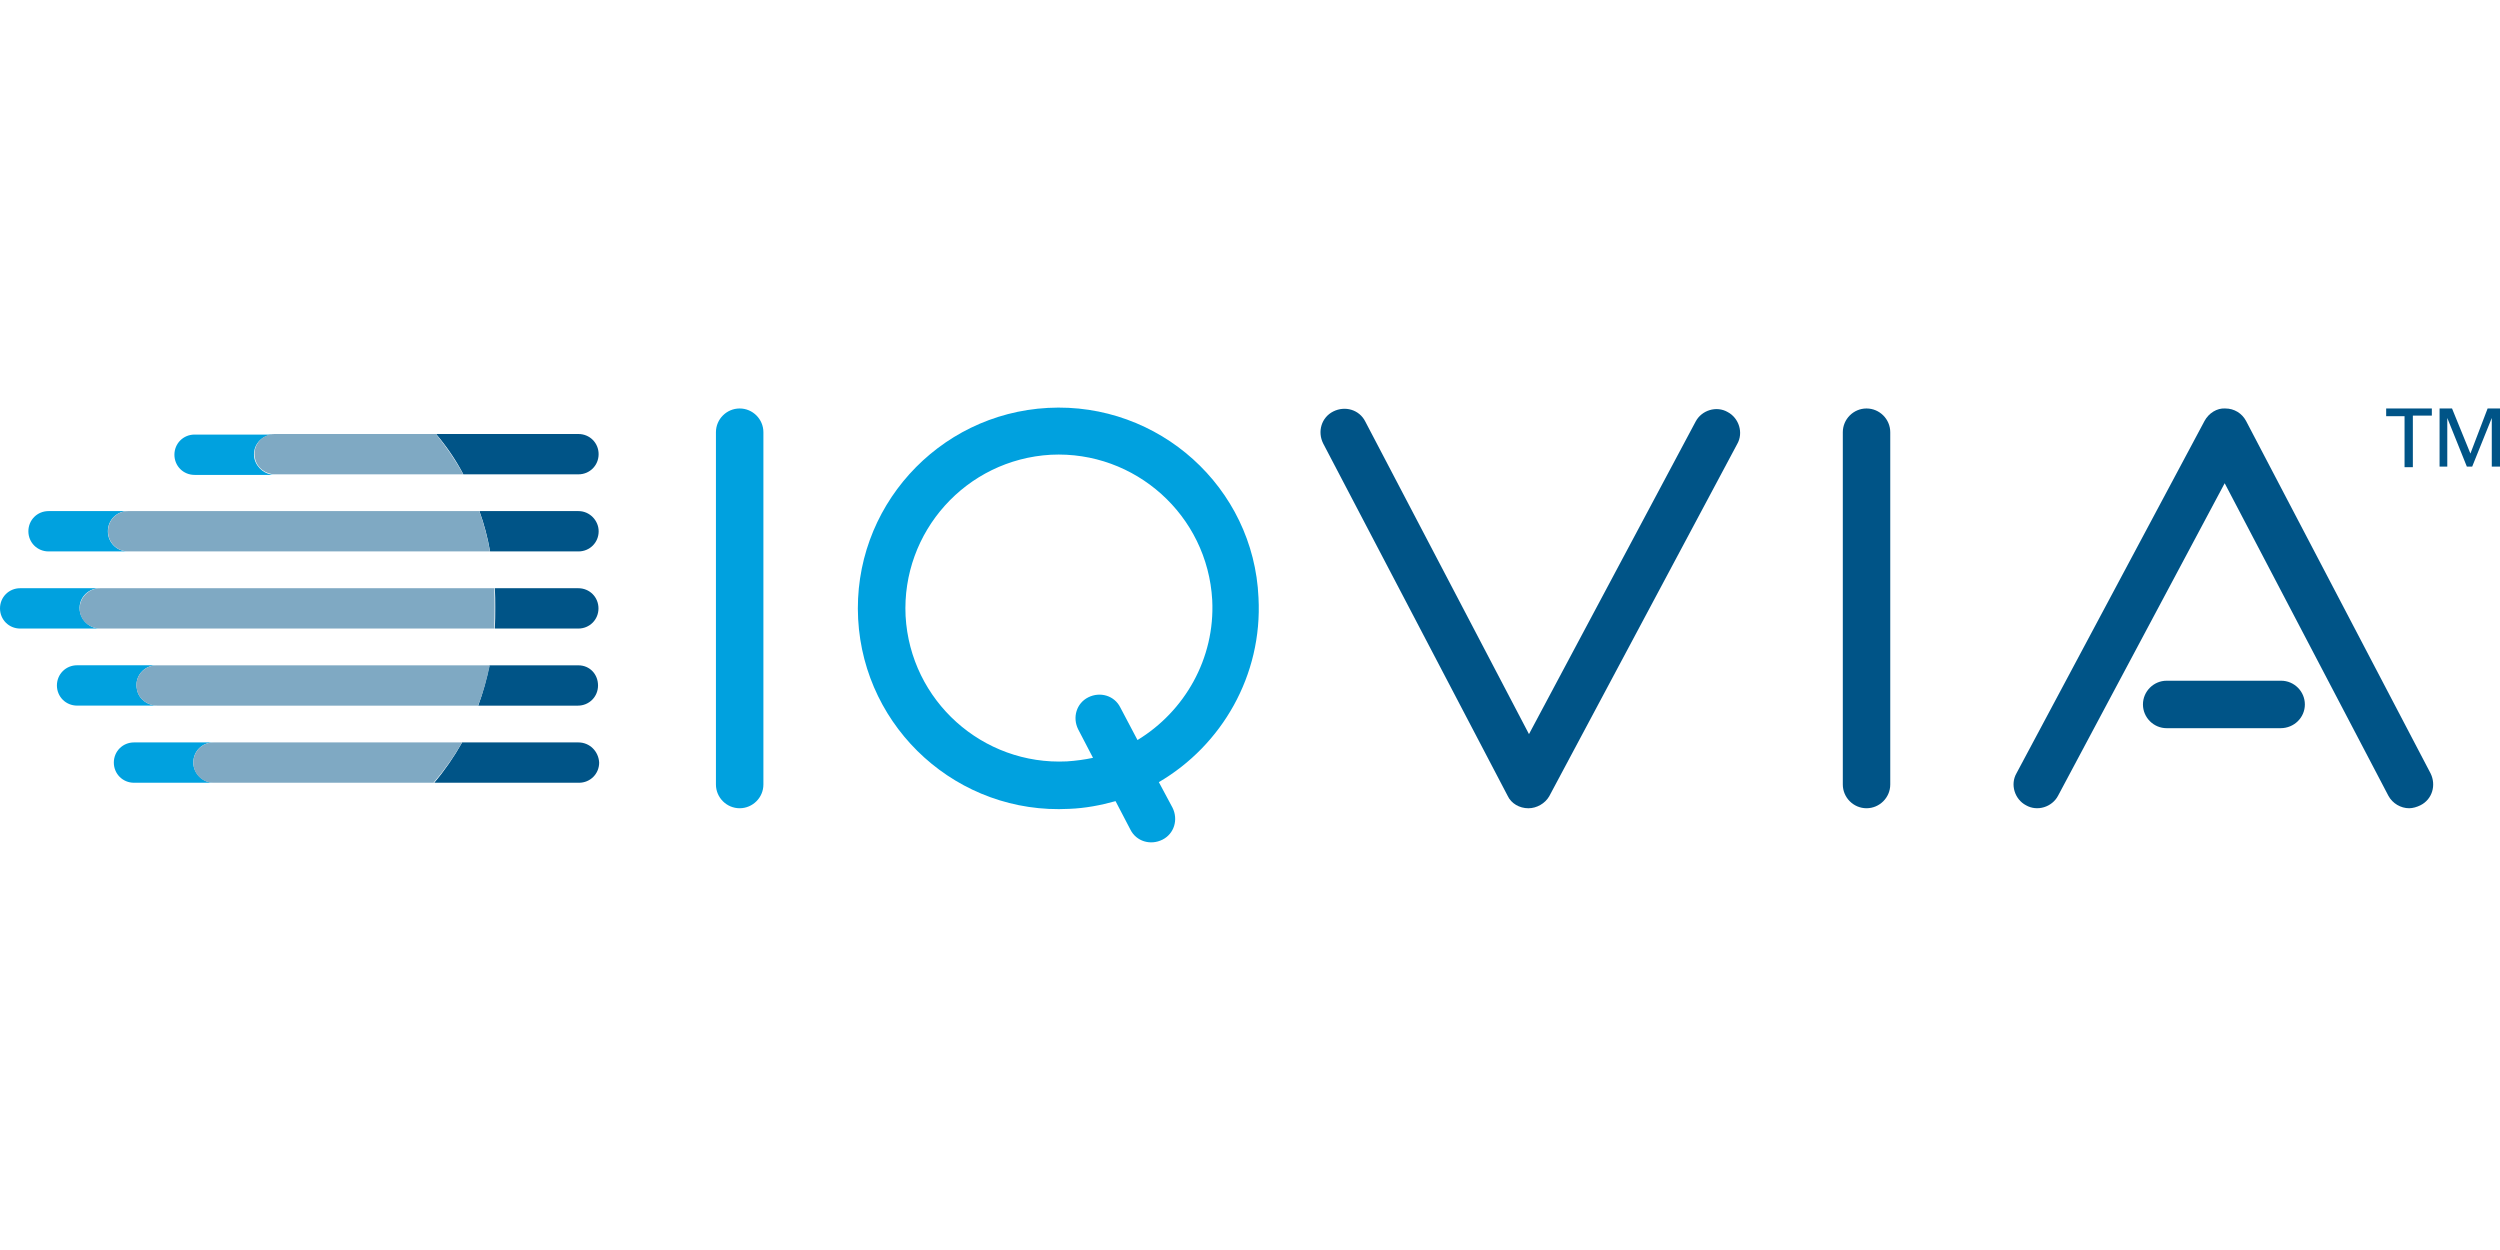
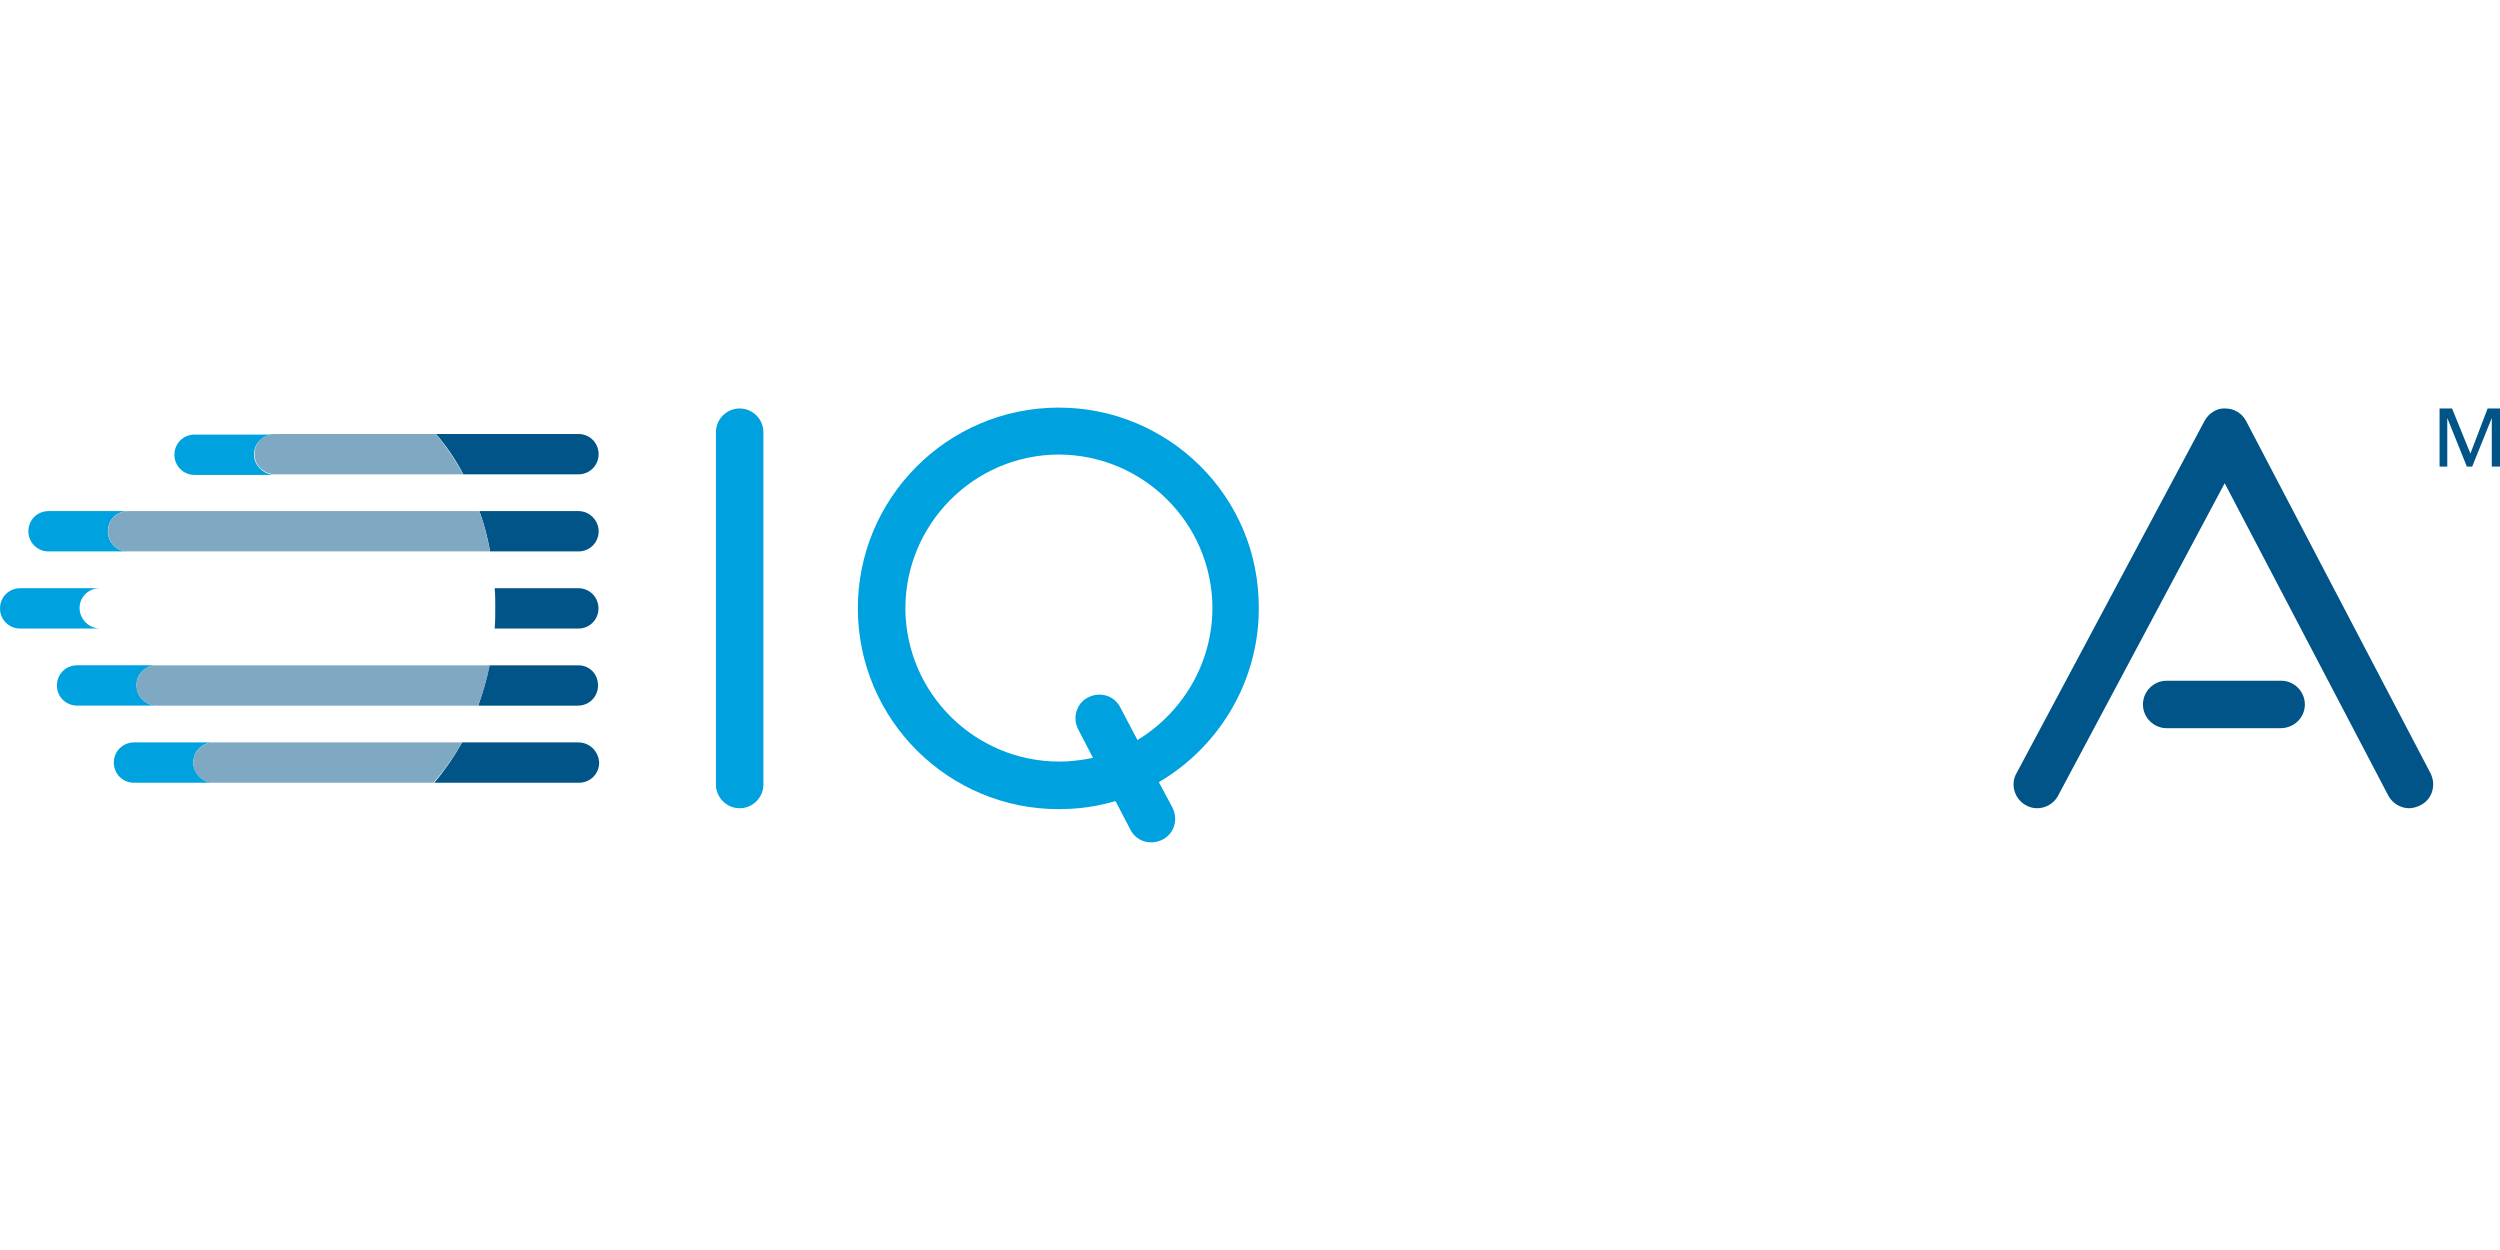
<svg xmlns="http://www.w3.org/2000/svg" width="128" height="64" viewBox="0 0 128 64" fill="none">
  <g clip-path="url(#clip0_1_3122)">
    <g clip-path="url(#clip1_1_3122)">
      <path d="M53.654 20.884C48.006 21.188 43.633 26.016 43.937 31.695C44.24 37.343 49.069 41.716 54.748 41.413C55.568 41.382 56.357 41.23 57.116 41.018L57.876 42.475C58.179 43.083 58.908 43.295 59.515 42.992C60.123 42.688 60.335 41.959 60.032 41.352L59.333 40.046C62.552 38.163 64.647 34.58 64.435 30.602C64.192 24.953 59.333 20.58 53.654 20.884ZM58.24 37.89L57.359 36.22C57.056 35.612 56.327 35.4 55.719 35.703C55.112 36.007 54.9 36.736 55.203 37.343L55.962 38.801C55.537 38.892 55.082 38.953 54.626 38.983C50.314 39.196 46.609 35.886 46.366 31.543C46.154 27.231 49.464 23.526 53.806 23.283C58.118 23.07 61.823 26.381 62.066 30.723C62.218 33.73 60.639 36.432 58.24 37.89Z" fill="#00A1DF" />
      <path d="M37.871 41.382C37.203 41.382 36.656 40.835 36.656 40.167V22.129C36.656 21.461 37.203 20.914 37.871 20.914C38.539 20.914 39.086 21.461 39.086 22.129V40.167C39.086 40.835 38.539 41.382 37.871 41.382Z" fill="#00A1DF" />
-       <path d="M95.566 41.382C94.898 41.382 94.352 40.835 94.352 40.167V22.129C94.352 21.461 94.898 20.914 95.566 20.914C96.234 20.914 96.781 21.461 96.781 22.129V40.167C96.781 40.835 96.234 41.382 95.566 41.382Z" fill="#005487" />
-       <path d="M78.254 41.383C77.798 41.383 77.373 41.14 77.191 40.745L67.747 22.707C67.443 22.099 67.656 21.371 68.263 21.067C68.87 20.763 69.599 20.976 69.903 21.583L78.284 37.587L86.817 21.583C87.121 21.006 87.88 20.763 88.457 21.097C89.034 21.401 89.277 22.16 88.943 22.737L79.317 40.775C79.104 41.14 78.679 41.383 78.254 41.383Z" fill="#005487" />
      <path d="M116.764 37.283H110.933C110.265 37.283 109.719 36.736 109.719 36.068C109.719 35.4 110.265 34.853 110.933 34.853H116.794C117.462 34.853 118.009 35.4 118.009 36.068C118.009 36.736 117.462 37.283 116.764 37.283Z" fill="#005487" />
      <path d="M123.349 41.382C122.923 41.382 122.498 41.139 122.286 40.744L113.904 24.741L105.371 40.744C105.067 41.321 104.308 41.564 103.731 41.23C103.154 40.927 102.911 40.167 103.245 39.59L112.872 21.552C113.084 21.157 113.51 20.884 113.935 20.914C114.39 20.914 114.785 21.157 114.998 21.552L124.442 39.59C124.745 40.198 124.533 40.927 123.926 41.23C123.743 41.321 123.531 41.382 123.349 41.382Z" fill="#005487" />
-       <path d="M123.538 23.92H123.113V21.309H122.172V20.914H124.51V21.279H123.538V23.92Z" fill="#005487" />
      <path d="M126.485 23.222L127.366 20.914H128.004V23.89H127.579V21.4L126.576 23.89H126.303L125.301 21.4V23.89H124.906V20.914H125.544L126.485 23.222Z" fill="#005487" />
      <path d="M29.614 38.012H23.662C23.236 38.771 22.751 39.469 22.234 40.077H29.644C30.221 40.077 30.677 39.621 30.677 39.044C30.646 38.467 30.191 38.012 29.614 38.012Z" fill="#005487" />
      <path d="M29.616 34.065H25.061C24.91 34.793 24.727 35.461 24.484 36.129H29.586C30.163 36.129 30.619 35.674 30.619 35.097C30.619 34.52 30.194 34.065 29.616 34.065Z" fill="#005487" />
      <path d="M29.61 30.117H25.328C25.358 30.451 25.358 30.755 25.358 31.089C25.358 31.453 25.358 31.818 25.328 32.182H29.61C30.187 32.182 30.642 31.727 30.642 31.15C30.642 30.573 30.187 30.117 29.61 30.117Z" fill="#005487" />
      <path d="M29.618 26.168H24.547C24.79 26.836 24.972 27.535 25.093 28.233H29.618C30.195 28.233 30.651 27.777 30.651 27.201C30.651 26.654 30.195 26.168 29.618 26.168Z" fill="#005487" />
      <path d="M29.616 22.221H22.328C22.844 22.828 23.33 23.526 23.725 24.286H29.616C30.193 24.286 30.649 23.83 30.649 23.253C30.649 22.676 30.193 22.221 29.616 22.221Z" fill="#005487" />
      <path d="M9.897 39.044C9.897 38.467 10.353 38.012 10.93 38.012H6.861C6.284 38.012 5.828 38.467 5.828 39.044C5.828 39.621 6.284 40.077 6.861 40.077H10.93C10.383 40.077 9.897 39.591 9.897 39.044Z" fill="#00A1DF" />
      <path d="M23.655 38.012H10.931C10.354 38.012 9.898 38.467 9.898 39.044C9.898 39.621 10.354 40.077 10.931 40.077H22.197C22.744 39.439 23.23 38.771 23.655 38.012Z" fill="#7FA9C3" />
      <path d="M7.014 35.308C6.862 34.639 7.378 34.062 8.016 34.062H3.947C3.37 34.062 2.914 34.518 2.914 35.095C2.914 35.672 3.37 36.127 3.947 36.127H8.046C7.56 36.127 7.105 35.793 7.014 35.308Z" fill="#00A1DF" />
      <path d="M25.08 34.065H8.013C7.376 34.065 6.859 34.641 7.011 35.309C7.102 35.795 7.558 36.129 8.044 36.129H24.472C24.746 35.461 24.928 34.763 25.08 34.065Z" fill="#7FA9C3" />
      <path d="M4.1 31.362C3.948 30.694 4.464 30.117 5.102 30.117H1.032C0.456 30.117 0 30.573 0 31.15C0 31.727 0.456 32.182 1.032 32.182H5.132C4.646 32.182 4.221 31.848 4.1 31.362Z" fill="#00A1DF" />
-       <path d="M4.096 31.362C4.187 31.848 4.643 32.182 5.128 32.182H25.293C25.323 31.818 25.323 31.453 25.323 31.089C25.323 30.755 25.323 30.421 25.293 30.117H5.128C4.491 30.117 3.974 30.694 4.096 31.362Z" fill="#7FA9C3" />
      <path d="M5.522 27.201C5.522 26.623 5.978 26.168 6.555 26.168H2.486C1.909 26.168 1.453 26.623 1.453 27.201C1.453 27.777 1.909 28.233 2.486 28.233H6.555C5.978 28.233 5.522 27.777 5.522 27.201Z" fill="#00A1DF" />
      <path d="M24.541 26.168H6.564C5.987 26.168 5.531 26.623 5.531 27.201C5.531 27.777 5.987 28.233 6.564 28.233H25.088C24.966 27.535 24.784 26.836 24.541 26.168Z" fill="#7FA9C3" />
      <path d="M13.029 23.495C12.877 22.827 13.394 22.25 14.031 22.25H9.962C9.385 22.25 8.93 22.706 8.93 23.282C8.93 23.86 9.385 24.315 9.962 24.315H14.062C13.606 24.315 13.151 23.981 13.029 23.495Z" fill="#00A1DF" />
      <path d="M22.32 22.221H14.06C13.422 22.221 12.906 22.798 13.058 23.466C13.149 23.952 13.605 24.286 14.091 24.286H23.717C23.322 23.557 22.836 22.858 22.32 22.221Z" fill="#7FA9C3" />
    </g>
  </g>
  <defs>
    <clipPath id="clip0_1_3122">
      <rect width="128" height="64" fill="white" />
    </clipPath>
    <clipPath id="clip1_1_3122">
      <rect width="128" height="22.26" fill="white" transform="translate(0 20.869)" />
    </clipPath>
  </defs>
</svg>